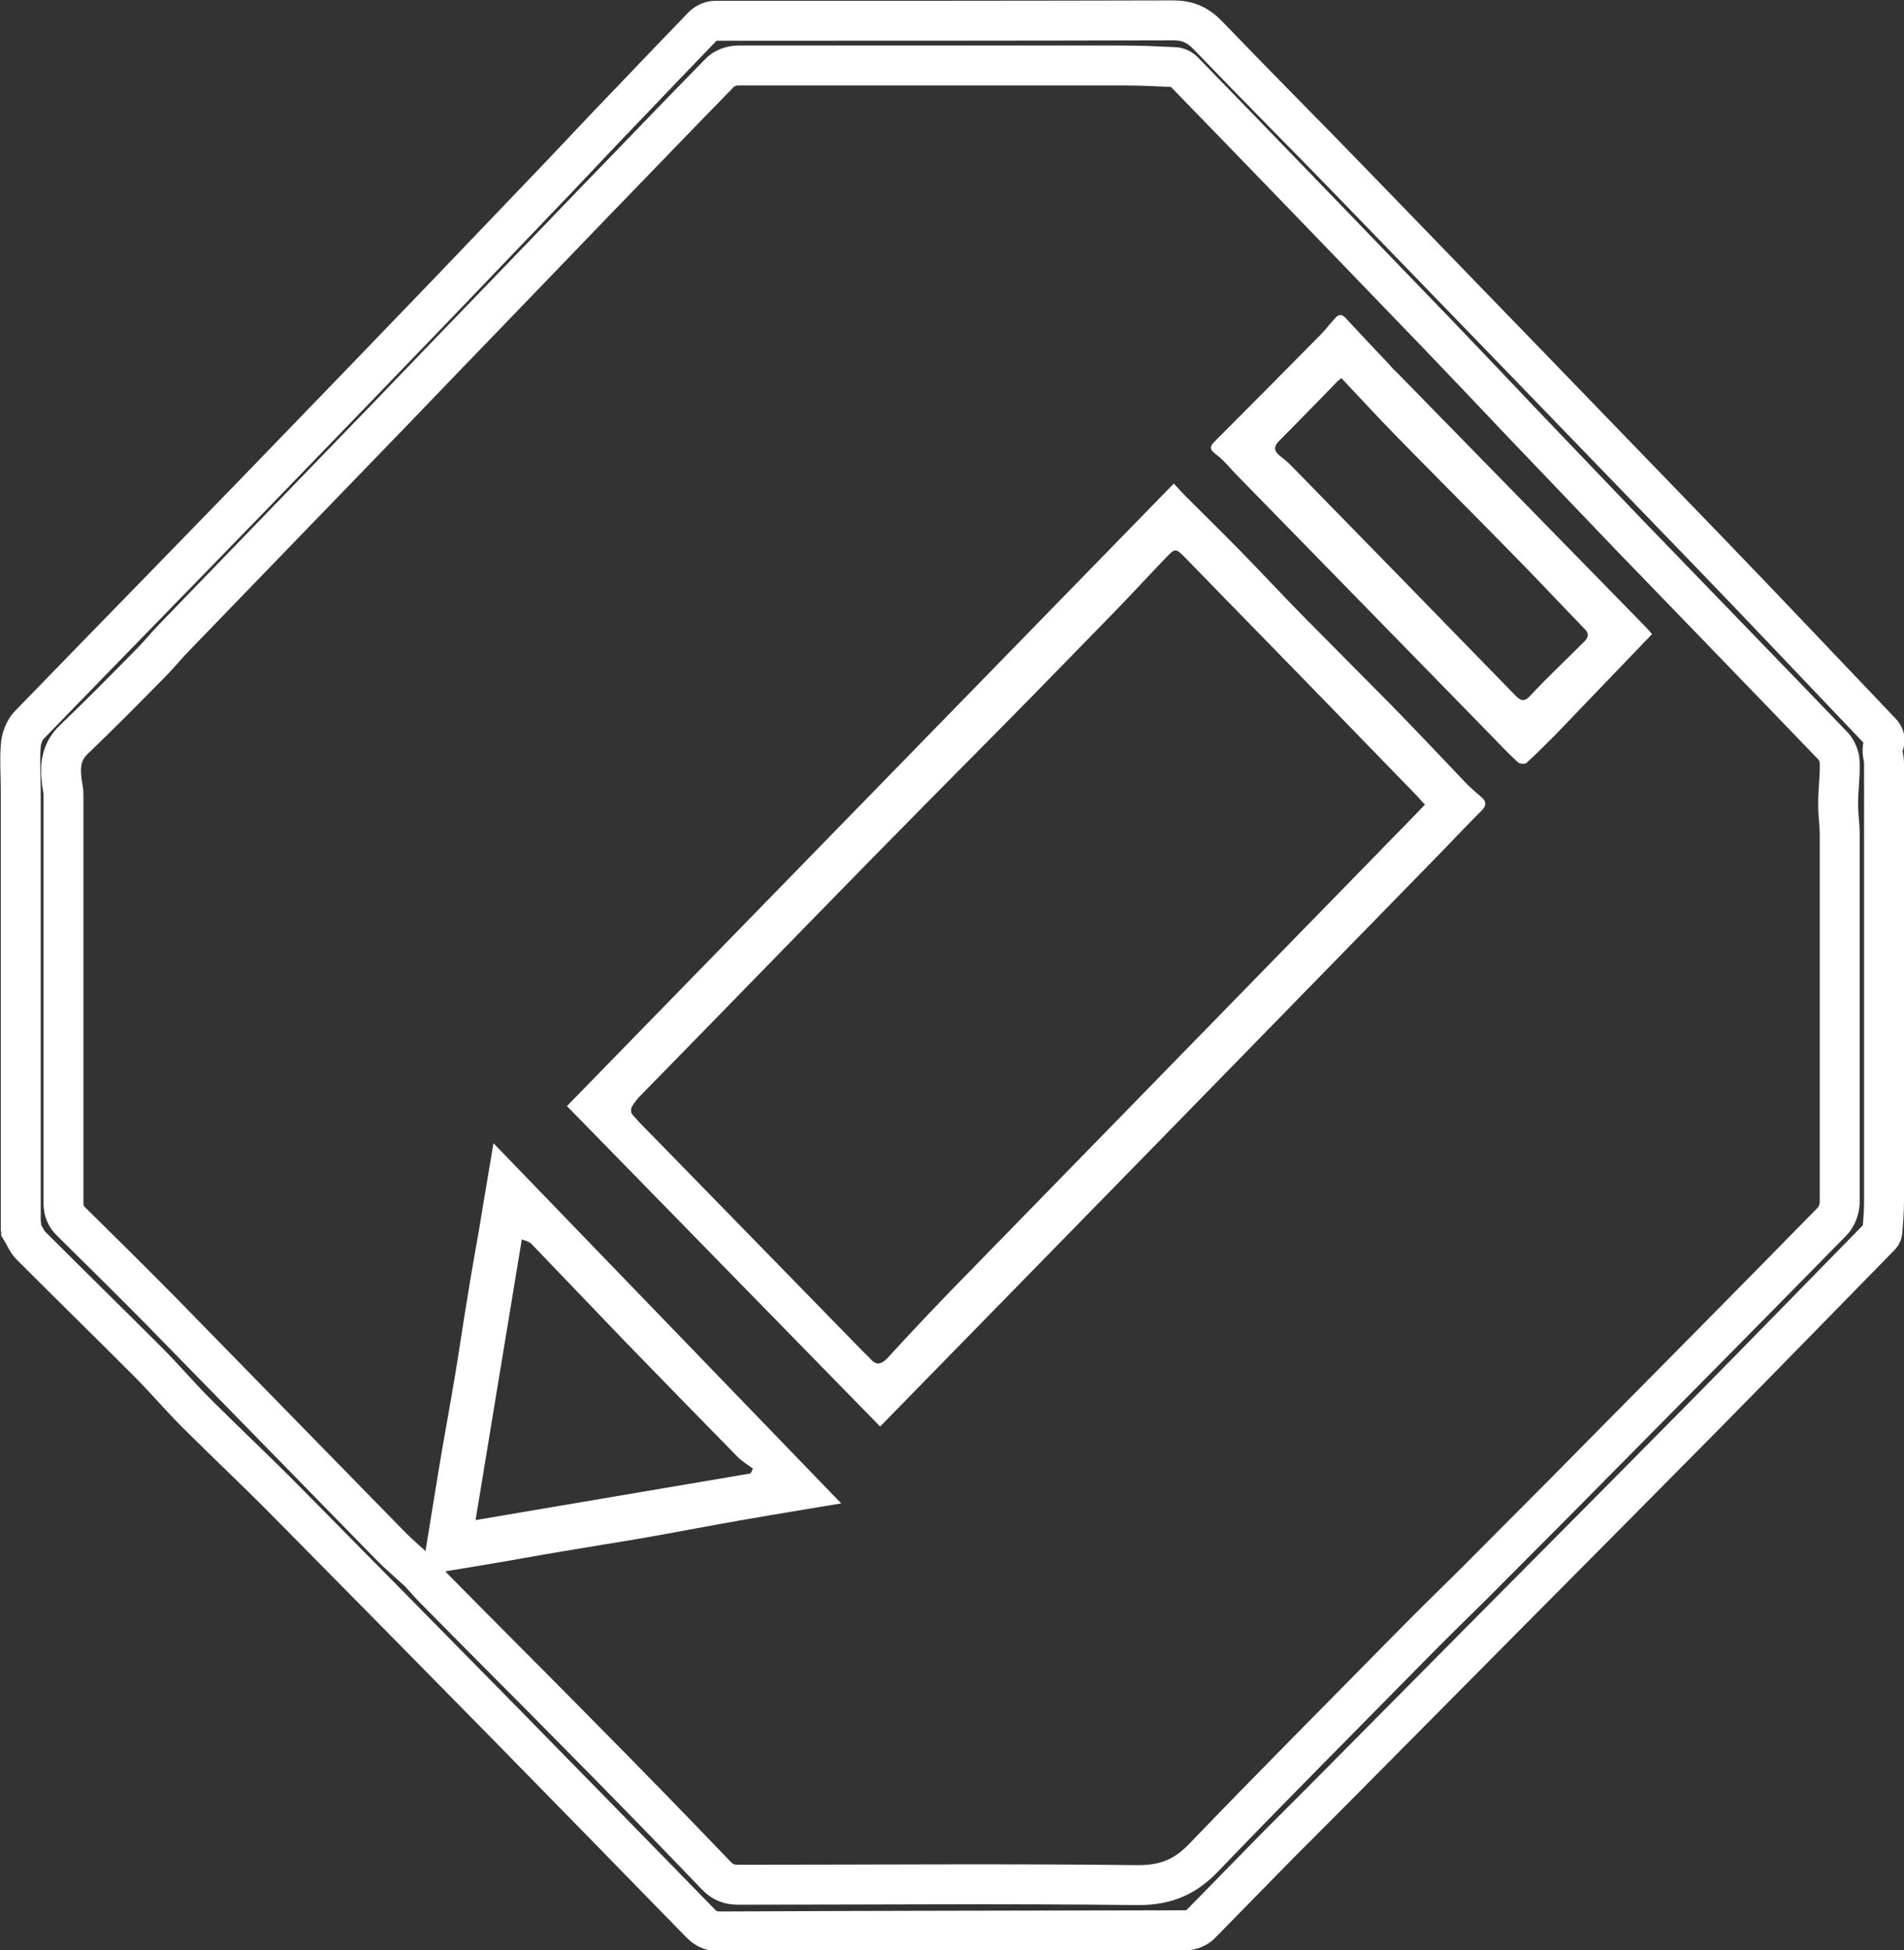
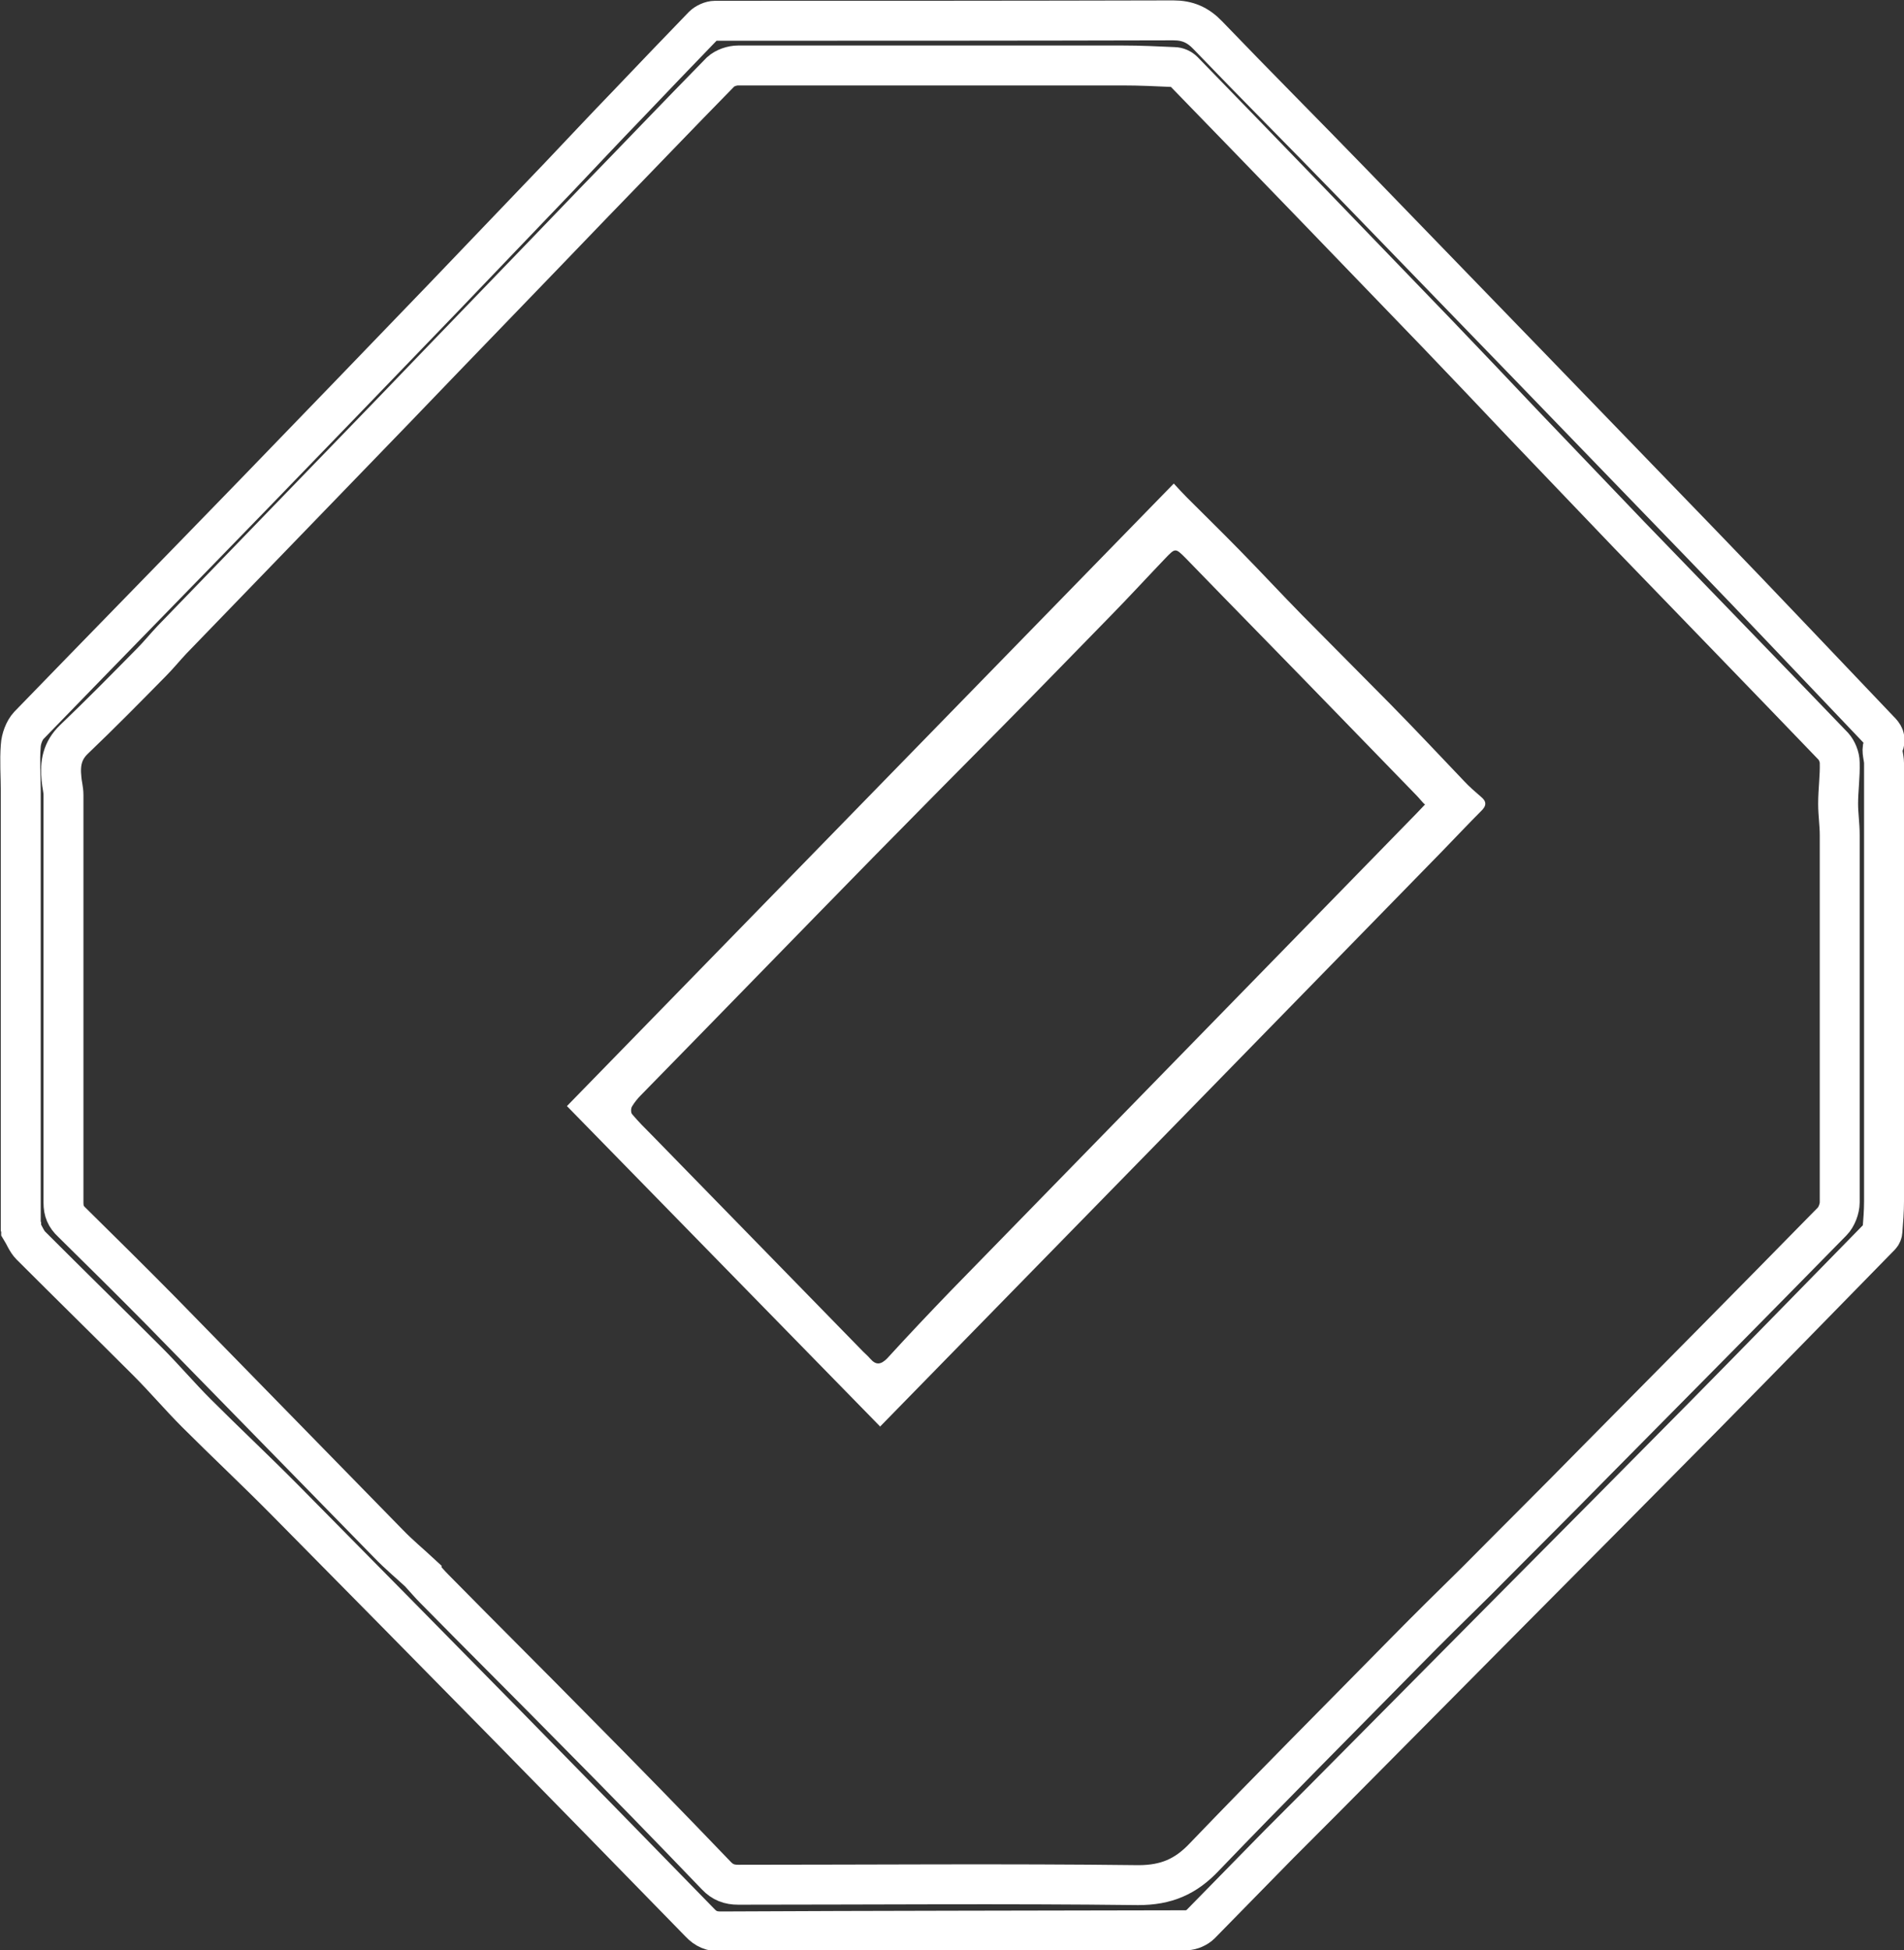
<svg xmlns="http://www.w3.org/2000/svg" id="Layer_2" data-name="Layer 2" viewBox="0 0 47.69 48.84">
  <rect x="0" y="0" width="47.69" height="48.84" fill="#333333" stroke="none" />
  <defs>
    <style>
      .cls-1 {
        fill: none;
        stroke: #fff;
        stroke-miterlimit: 10;
      }

      .cls-2 {
        fill: #246681;
      }

      .cls-3 {
        fill: #fff;
      }
    </style>
  </defs>
  <g id="katman_1" data-name="katman 1">
    <g id="CPhyL4.tif">
      <g>
        <path class="cls-1" d="M.52,30.71c0-3.64,0-7.28,0-10.91,0-.37-.03-.75,0-1.12.01-.18.09-.39.2-.51,1.89-1.95,3.79-3.89,5.68-5.84,1.57-1.62,3.14-3.25,4.71-4.88.97-1.01,1.93-2.02,2.9-3.03.57-.6,1.14-1.21,1.72-1.81.63-.66,1.25-1.31,1.88-1.96.07-.07.2-.13.3-.13,3.83,0,7.65,0,11.48-.01.35,0,.61.11.86.37,1.21,1.26,2.45,2.5,3.67,3.76,2.91,3,5.81,6,8.71,9,1.49,1.54,2.96,3.1,4.44,4.65.11.11.18.2.1.39-.05.12.02.29.02.43,0,3.66,0,7.31,0,10.97,0,.25-.02.5-.04.75,0,.04-.02.09-.05.12-1.47,1.5-2.94,3.01-4.41,4.5-1.61,1.63-3.23,3.26-4.85,4.89-1.2,1.21-2.41,2.43-3.61,3.64-.73.74-1.46,1.47-2.19,2.2-.66.67-1.31,1.34-1.97,2.01-.08.08-.23.15-.35.15-3.89.01-7.78.01-11.67.03-.22,0-.37-.06-.52-.22-1.61-1.65-3.22-3.3-4.84-4.95-1.84-1.87-3.68-3.74-5.52-5.6-.74-.75-1.51-1.47-2.25-2.21-.42-.42-.8-.87-1.22-1.29-.97-.97-1.96-1.94-2.93-2.91-.1-.1-.16-.26-.24-.39,0-.02,0-.04,0-.07ZM10.56,39.44h0c.1.11.2.23.32.35,1.18,1.2,2.37,2.38,3.55,3.58,1.18,1.19,2.35,2.39,3.51,3.6.16.17.33.23.55.23,3.34,0,6.68-.03,10.02.01.7,0,1.19-.21,1.66-.71,1.66-1.73,3.35-3.42,5.03-5.13.59-.6,1.19-1.19,1.79-1.78.99-1,1.99-1.99,2.97-2.99,1.98-2,3.96-4,5.93-6.01.11-.11.19-.32.19-.48,0-3.07,0-6.13,0-9.2,0-.26-.04-.52-.04-.78,0-.34.05-.69.04-1.03,0-.14-.07-.31-.16-.41-1.7-1.77-3.41-3.53-5.11-5.29-.88-.92-1.76-1.84-2.64-2.76-.72-.76-1.44-1.52-2.16-2.27-2.12-2.2-4.24-4.4-6.37-6.59-.06-.06-.15-.1-.23-.1-.43-.02-.86-.04-1.28-.04-3.21,0-6.43,0-9.64,0-.15,0-.33.06-.44.16-1.06,1.08-2.11,2.18-3.17,3.27-1.66,1.73-3.33,3.45-4.99,5.18-1.86,1.92-3.72,3.85-5.58,5.77-.18.19-.34.39-.52.57-.64.65-1.28,1.3-1.94,1.93-.29.28-.35.6-.31.98.01.14.05.27.05.41,0,3.4,0,6.81,0,10.21,0,.21.06.35.21.49.75.74,1.5,1.48,2.24,2.23,1.9,1.94,3.79,3.88,5.69,5.82.26.27.55.51.83.77Z" />
        <path class="cls-2" d="M.52,30.71s0,.04,0,.07c0-.02,0-.04,0-.07Z" />
        <path class="cls-3" d="M22.05,35.73c-2.62-2.68-5.23-5.35-7.85-8.03,5.04-5.17,10.1-10.36,15.2-15.59.13.14.23.25.33.35.44.44.89.88,1.33,1.33.52.53,1.03,1.08,1.55,1.61.74.75,1.48,1.49,2.22,2.24.62.63,1.23,1.28,1.84,1.92.13.14.28.27.42.39.15.12.15.23,0,.37-.32.32-.63.65-.95.98-2.35,2.41-4.71,4.82-7.06,7.23-2.36,2.41-4.71,4.82-7.04,7.2ZM35.68,20.14c-.08-.08-.14-.16-.21-.23-.67-.69-1.34-1.38-2.01-2.07-1.25-1.29-2.51-2.57-3.76-3.86-.26-.26-.26-.26-.51,0-.45.47-.89.95-1.35,1.42-.91.93-1.82,1.87-2.73,2.79-1.08,1.09-2.16,2.18-3.24,3.28-1.94,1.98-3.88,3.98-5.82,5.96-.08.08-.16.18-.22.28-.03.05-.03.15,0,.19.16.19.33.36.51.54,1.76,1.8,3.52,3.61,5.28,5.41.06.06.12.11.18.18.14.16.26.15.42-.01.52-.57,1.05-1.13,1.58-1.68,3.9-4,7.8-7.99,11.7-11.99.06-.06.12-.13.2-.21Z" />
-         <path class="cls-3" d="M10.56,39.44c.14-.88.29-1.76.43-2.64.13-.79.28-1.58.41-2.37.11-.65.2-1.3.31-1.95.09-.58.2-1.17.3-1.75.11-.69.23-1.37.35-2.1,2.91,3.01,5.8,6.01,8.71,9.02-.77.13-1.58.26-2.38.4-.87.15-1.74.32-2.6.47-.64.11-1.29.21-1.93.32-.68.11-1.35.24-2.03.35-.52.09-1.04.17-1.55.26,0,0,0,0,0,0ZM11.9,38.07c2.31-.39,4.6-.78,6.9-1.17.02-.04.04-.08.06-.12-.14-.1-.28-.19-.4-.31-.94-.96-1.88-1.92-2.81-2.88-.78-.81-1.56-1.63-2.34-2.44-.06-.06-.16-.08-.24-.11-.39,2.36-.77,4.66-1.16,7.04Z" />
-         <path class="cls-3" d="M41.37,15.89c-.82.85-1.61,1.68-2.41,2.51-.24.24-.48.48-.73.71-.04.03-.17.02-.21-.02-.24-.22-.46-.45-.69-.69-2.11-2.16-4.22-4.32-6.33-6.48-.18-.18-.34-.39-.54-.54-.21-.15-.13-.23,0-.36.87-.87,1.74-1.75,2.61-2.63.13-.13.24-.28.36-.41.08-.09.16-.14.27-.02.36.39.72.77,1.08,1.15.06.07.12.14.19.2,2.07,2.12,4.14,4.23,6.21,6.35.07.07.14.15.2.22ZM33.61,9.46c-.07.06-.09.07-.11.09-.48.49-.96.99-1.45,1.48-.15.15-.15.25,0,.38.09.07.19.15.27.23,1.88,1.92,3.75,3.84,5.62,5.76.15.16.25.19.41,0,.43-.46.89-.89,1.33-1.33.11-.11.13-.21,0-.33-.59-.61-1.17-1.23-1.77-1.84-.96-.98-1.93-1.95-2.88-2.92-.49-.5-.96-1.01-1.44-1.52Z" />
      </g>
    </g>
  </g>
</svg>